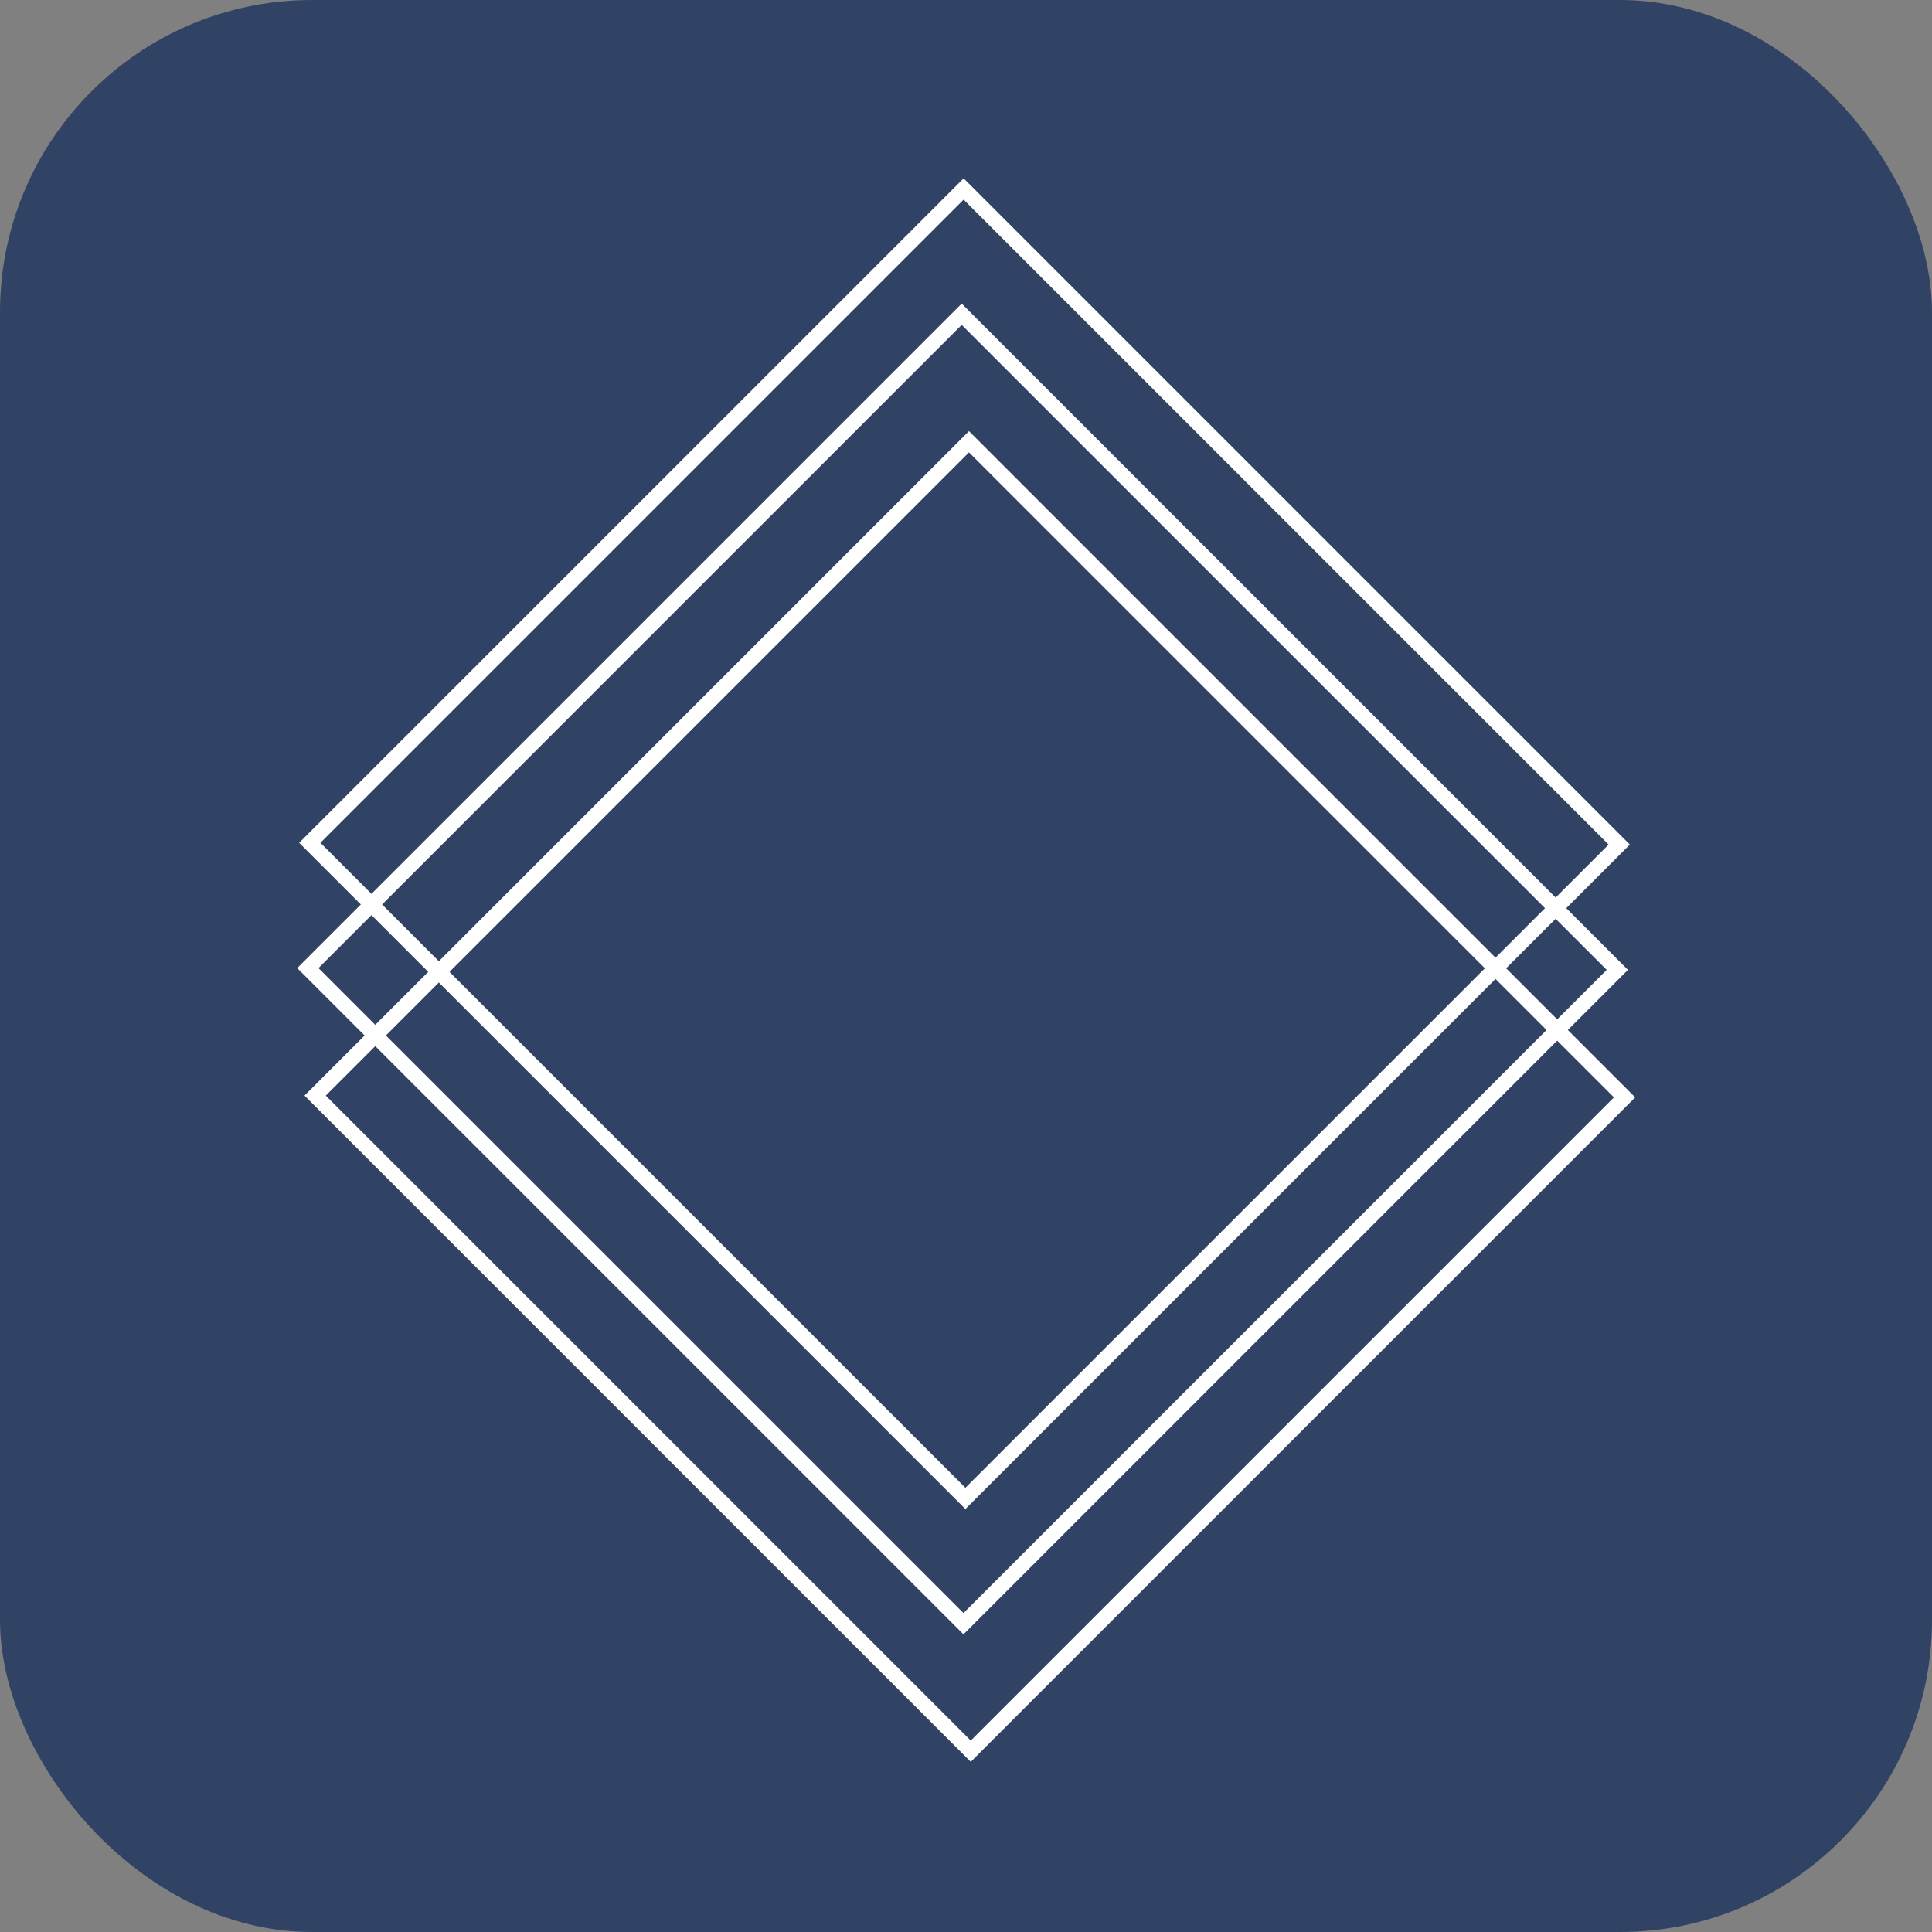
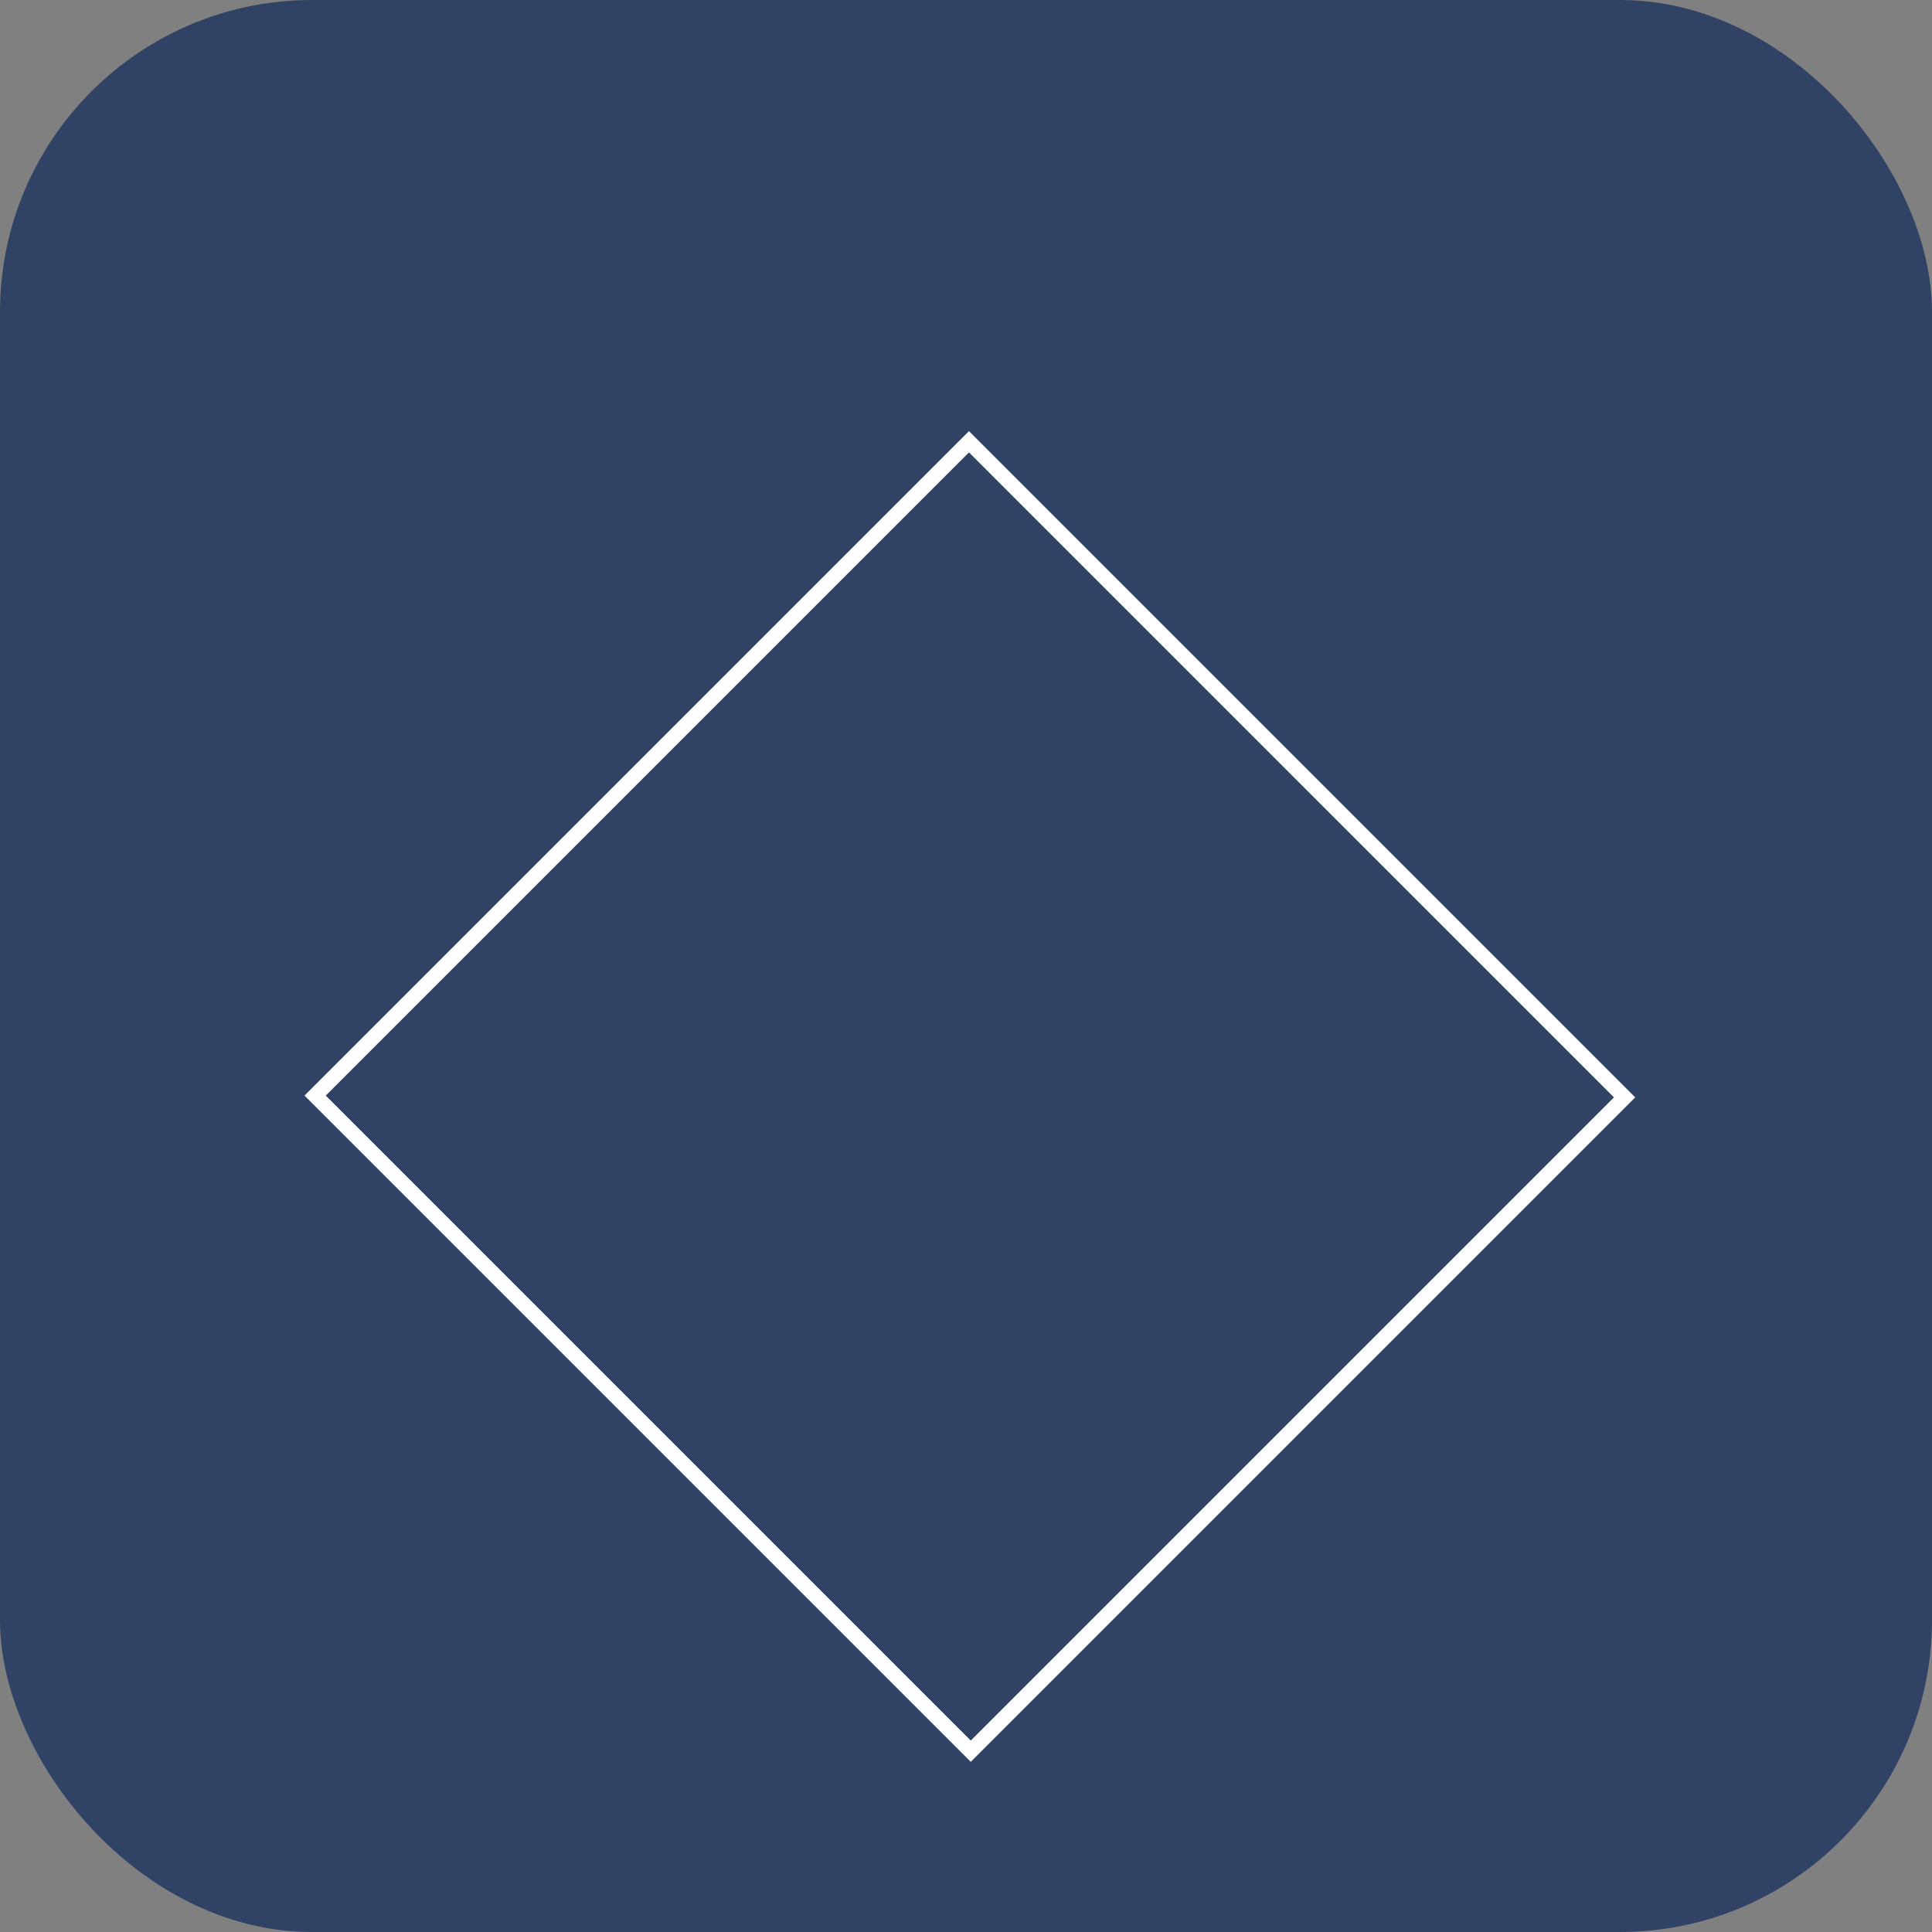
<svg xmlns="http://www.w3.org/2000/svg" width="130px" height="130px" viewBox="0 0 130 130" version="1.1">
  <rect x="0" y="0" width="130" height="130" fill="#808080" stroke="none" />
  <title>Group</title>
  <g id="Page-1" stroke="none" stroke-width="1" fill="none" fill-rule="evenodd">
    <g id="Group">
      <rect id="Rectangle" fill="#314365" x="0" y="0" width="130" height="130" rx="21" />
      <g id="g10" transform="translate(20, 12)" fill="#FFFFFF" fill-rule="nonzero">
        <path d="M45.32,105.12 L88.6,61.84 L45.2,18.44 L1.92,61.72 L45.32,105.12 Z M90.03,61.84 L45.32,106.55 L0.49,61.72 L45.2,17.01 L90.03,61.84 Z" id="path4" />
-         <path d="M44.83,96.54 L88.11,53.26 L44.71,9.86 L1.43,53.14 L44.83,96.54 Z M89.54,53.26 L44.83,97.97 L-1.52020044e-23,53.14 L44.71,8.43 L89.54,53.26 Z" id="path6" />
-         <path d="M44.96,88.11 L88.24,44.83 L44.84,1.43 L1.56,44.71 L44.96,88.11 Z M89.67,44.83 L44.96,89.54 L0.13,44.71 L44.84,0 L89.67,44.83 Z" id="path8" />
      </g>
    </g>
  </g>
</svg>